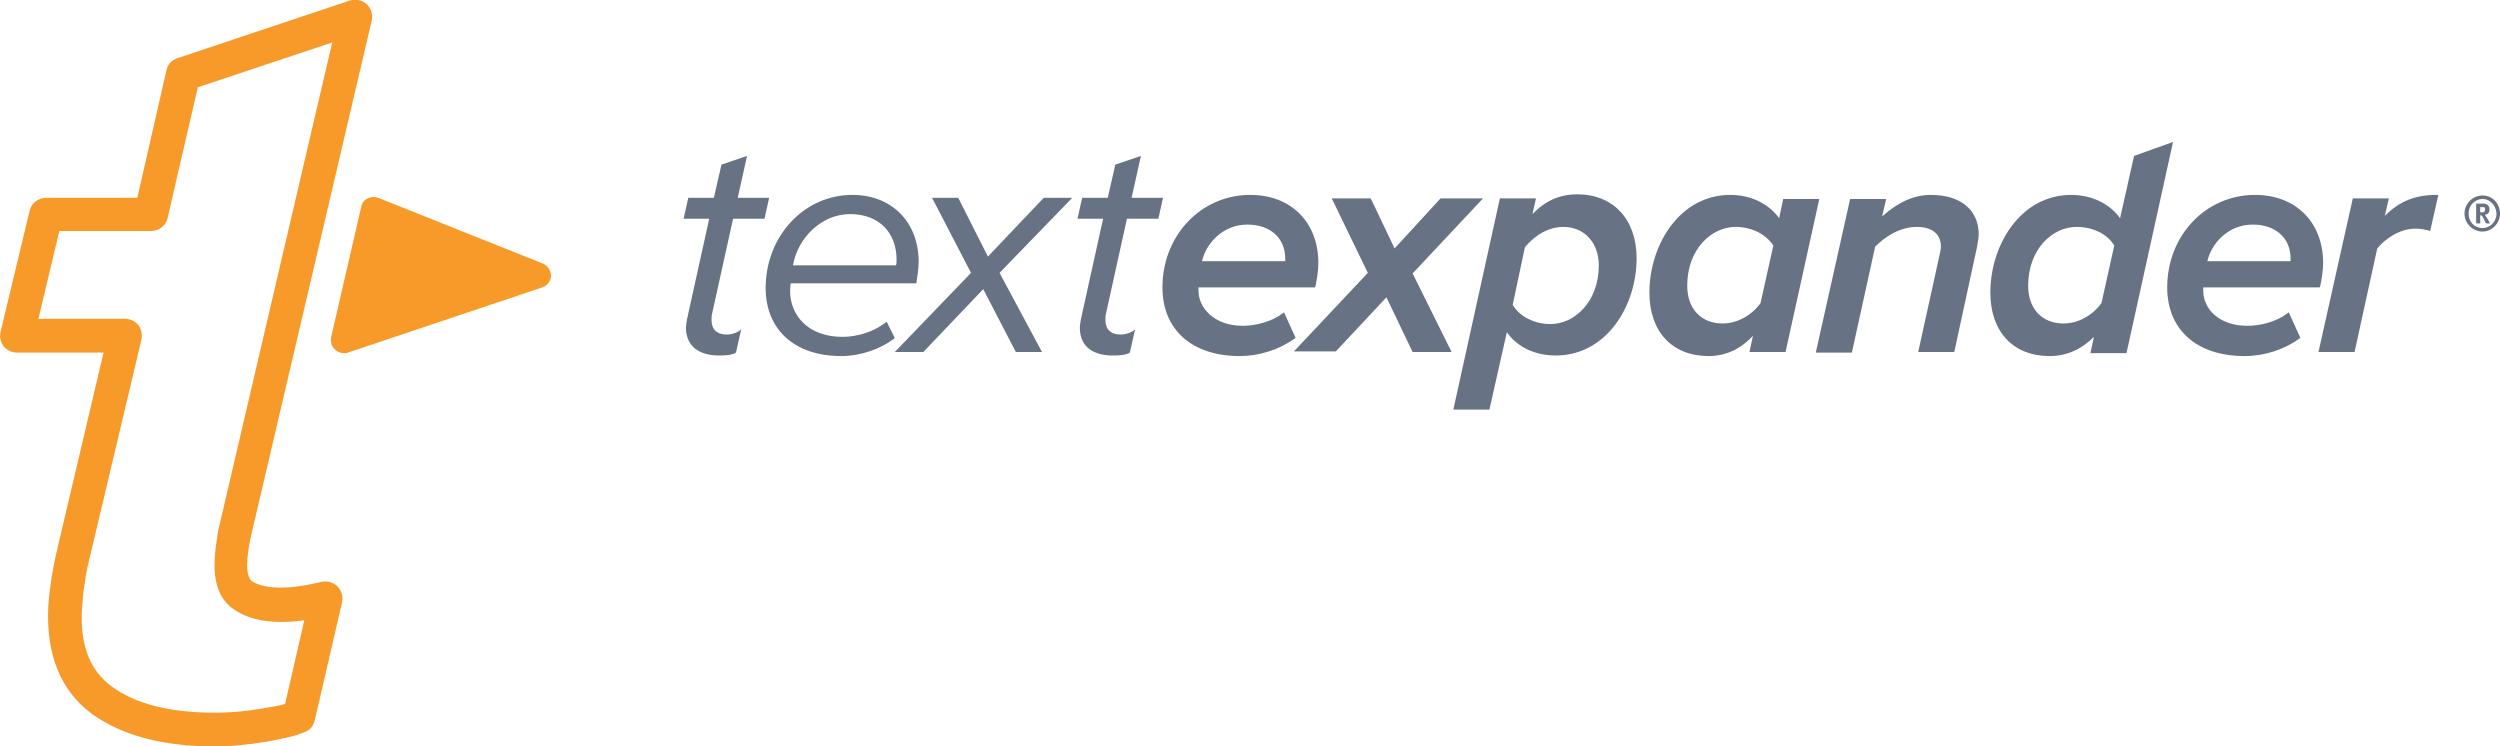
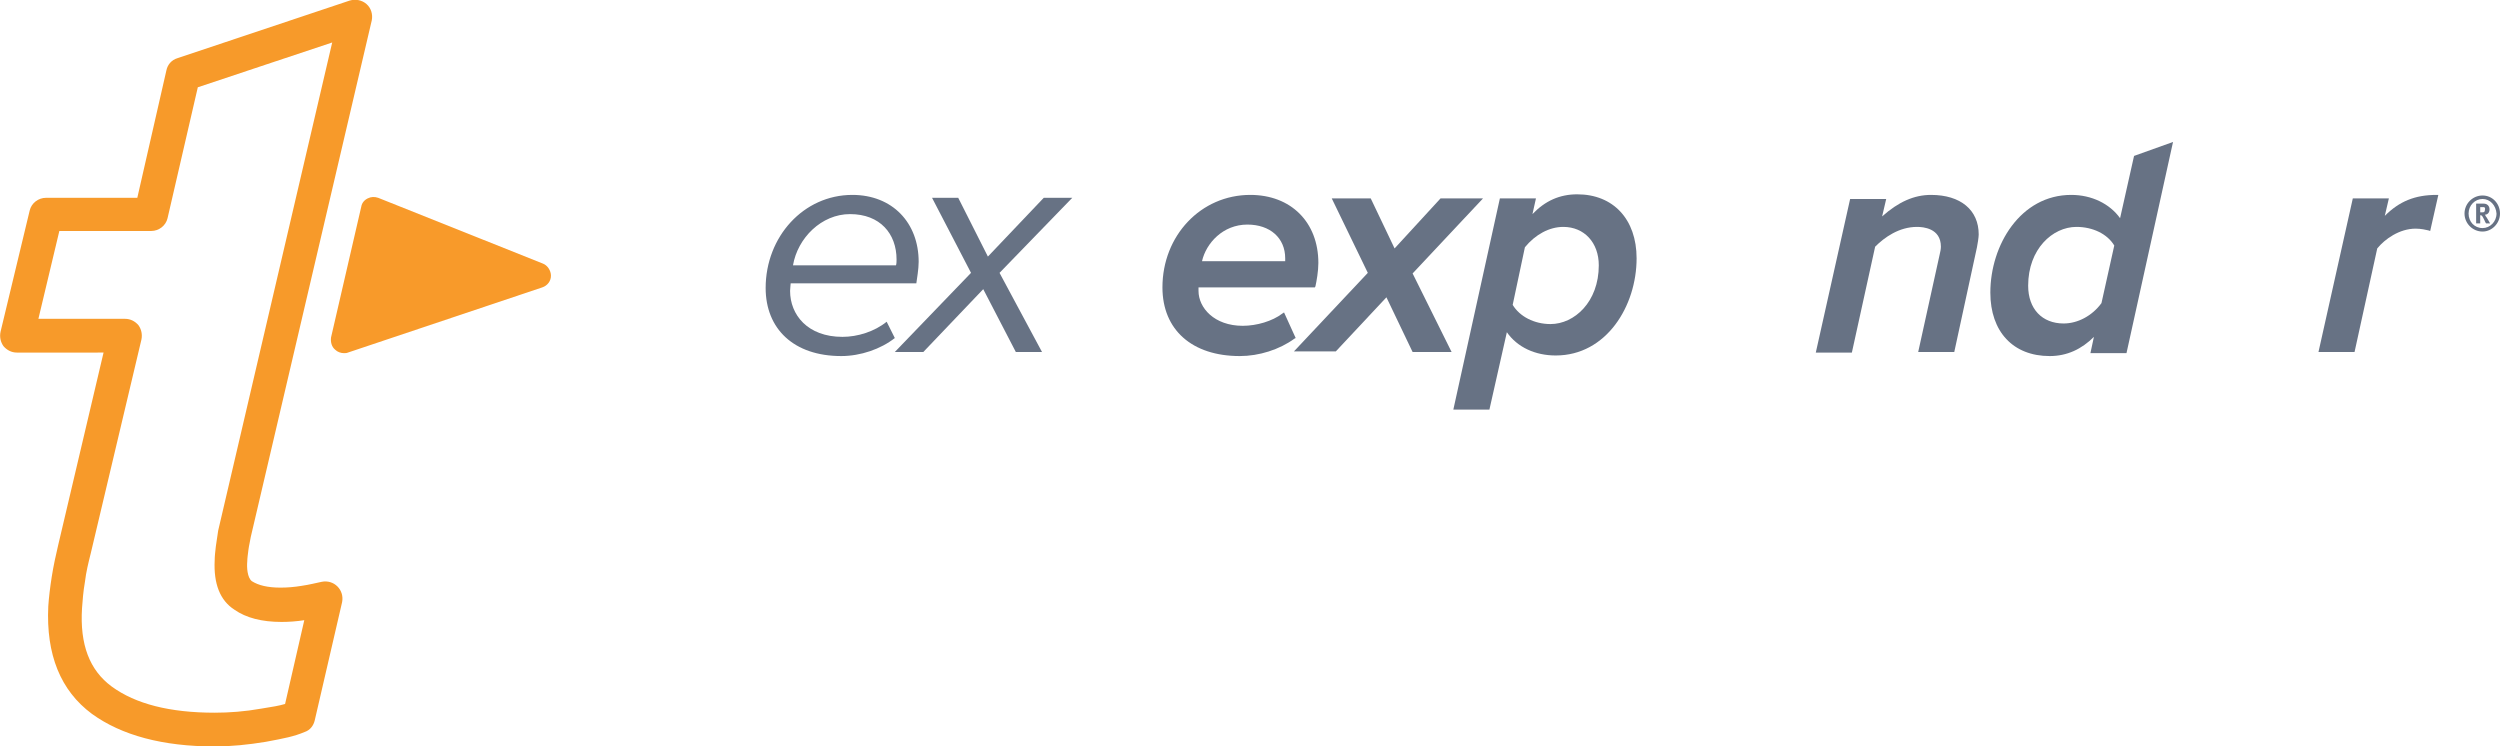
<svg xmlns="http://www.w3.org/2000/svg" version="1.1" id="logo_full_lockup" x="0px" y="0px" viewBox="0 0 429.7 128.3" style="enable-background:new 0 0 429.7 128.3;" xml:space="preserve">
  <style type="text/css">
	.st0{fill:#F79A2A;}
	.st1{fill:#F89A2A;}
	.st2{fill:#677284;}
</style>
  <g>
    <path class="st0" d="M36.9,128.3c-8.9,0-16-1.9-21.1-5.6c-5.4-4-7.9-10.2-7.5-18.5c0.1-1.5,0.3-3.2,0.6-5.1   c0.3-1.9,0.7-3.7,1.1-5.4l7.8-33.1H2.9c-0.9,0-1.7-0.4-2.3-1.1c-0.5-0.7-0.7-1.6-0.5-2.5l5-20.8C5.4,34.9,6.6,34,7.9,34h15.7   l5-21.9c0.2-1,0.9-1.8,1.9-2.1l29.6-9.9c1-0.3,2.1-0.1,2.9,0.6s1.1,1.8,0.9,2.8L43.1,92.3c-0.1,0.7-0.3,1.4-0.4,2.2   c-0.1,0.8-0.2,1.5-0.2,2c-0.1,1,0,2.8,0.8,3.4c1.1,0.7,2.7,1.1,4.9,1.1c1.2,0,2.4-0.1,3.6-0.3c1.4-0.2,2.5-0.5,3.5-0.7   s2,0.1,2.7,0.8s1,1.7,0.8,2.7l-4.7,20.3c-0.2,0.9-0.8,1.7-1.7,2c-1.9,0.8-3.5,1.1-6.7,1.7C42.7,128,39.7,128.3,36.9,128.3z    M6.6,54.8h14.9c0.9,0,1.7,0.4,2.3,1.1c0.5,0.7,0.7,1.6,0.5,2.5l-8.7,36.7c-0.4,1.6-0.8,3.2-1,4.9c-0.3,1.7-0.4,3.2-0.5,4.5   c-0.4,6.3,1.3,10.7,5.1,13.5c4.1,3,10,4.5,17.7,4.5c2.5,0,5.2-0.2,8-0.7c1.9-0.3,3.1-0.5,4.1-0.8l3.3-14.4   c-1.3,0.2-2.6,0.3-3.9,0.3c-3.4,0-6.1-0.7-8.1-2.1c-2.5-1.6-3.6-4.5-3.4-8.5c0-0.7,0.1-1.5,0.2-2.4s0.3-1.8,0.4-2.7L57.1,7.3L34,15   l-5.2,22.5c-0.3,1.3-1.5,2.2-2.8,2.2H10.2L6.6,54.8z" />
  </g>
  <g>
    <path class="st1" d="M59.1,60.7c-0.5,0-1.1-0.2-1.5-0.6c-0.6-0.5-0.8-1.3-0.7-2.1l5.2-22.5c0.1-0.6,0.5-1.1,1.1-1.4   c0.6-0.3,1.2-0.3,1.8-0.1l28.3,11.3c0.8,0.3,1.4,1.2,1.4,2.1s-0.6,1.7-1.5,2L59.8,60.6C59.6,60.7,59.3,60.7,59.1,60.7z" />
  </g>
  <g>
-     <path class="st2" d="M426.7,39.8c-1.7,0-3.1-1.4-3.1-3.1s1.4-3.1,3.1-3.1s3,1.4,3,3.1S428.3,39.8,426.7,39.8z M426.7,34.2   c-1.3,0-2.4,1.1-2.4,2.5c0,1.4,1,2.5,2.4,2.5c1.3,0,2.4-1.1,2.4-2.5C429,35.3,428,34.2,426.7,34.2z M427.3,38.4   c-0.1-0.2-0.2-0.3-0.3-0.6c-0.3-0.6-0.4-0.8-0.6-0.8h-0.1v1.4h-0.7V35h1.3c0.6,0,1,0.4,1,1c0,0.5-0.3,0.9-0.8,0.9   c0.1,0.1,0.1,0.1,0.1,0.2c0.2,0.2,0.8,1.3,0.8,1.3H427.3z M426.9,35.6c-0.1,0-0.2,0-0.4,0h-0.2v0.9h0.2c0.3,0,0.4,0,0.5-0.1   s0.1-0.2,0.1-0.3C427.2,35.8,427.1,35.6,426.9,35.6z" />
+     <path class="st2" d="M426.7,39.8c-1.7,0-3.1-1.4-3.1-3.1s1.4-3.1,3.1-3.1s3,1.4,3,3.1S428.3,39.8,426.7,39.8z M426.7,34.2   c-1.3,0-2.4,1.1-2.4,2.5c0,1.4,1,2.5,2.4,2.5c1.3,0,2.4-1.1,2.4-2.5C429,35.3,428,34.2,426.7,34.2z M427.3,38.4   c-0.1-0.2-0.2-0.3-0.3-0.6c-0.3-0.6-0.4-0.8-0.6-0.8h-0.1v1.4h-0.7V35h1.3c0.6,0,1,0.4,1,1c0,0.5-0.3,0.9-0.8,0.9   c0.1,0.1,0.1,0.1,0.1,0.2c0.2,0.2,0.8,1.3,0.8,1.3z M426.9,35.6c-0.1,0-0.2,0-0.4,0h-0.2v0.9h0.2c0.3,0,0.4,0,0.5-0.1   s0.1-0.2,0.1-0.3C427.2,35.8,427.1,35.6,426.9,35.6z" />
  </g>
-   <path class="st2" d="M117.9,56.3c0-0.3,0.1-1,0.2-1.5l3.8-17.2h-4.4l0.8-3.6h4.4l1.3-5.7l4.4-1.5l-1.6,7.2h5.4l-0.8,3.6H126  l-3.6,16.3c-0.1,0.3-0.1,0.7-0.1,1.1c0,1.6,0.9,2.5,2.6,2.5c1,0,2-0.4,2.5-0.9l-0.9,4c-0.4,0.3-1.3,0.5-2.6,0.5  C120.3,61.2,117.9,59.6,117.9,56.3z" />
-   <path class="st2" d="M185.6,56.3c0-0.3,0.1-1,0.2-1.5l3.8-17.2h-4.4L186,34h4.4l1.3-5.7l4.4-1.5l-1.6,7.2h5.4l-0.8,3.6h-5.4  l-3.6,16.3c-0.1,0.3-0.1,0.7-0.1,1.1c0,1.6,0.9,2.5,2.6,2.5c1,0,2-0.4,2.5-0.9l-0.9,4c-0.4,0.3-1.3,0.5-2.6,0.5  C187.9,61.2,185.6,59.6,185.6,56.3z" />
  <path class="st2" d="M131.6,49.5c0-8.8,6.5-16,14.9-16c6.9,0,11.4,4.8,11.4,11.5c0,1.3-0.3,2.9-0.4,3.7h-21.6c0,0.2-0.1,0.9-0.1,1.3  c0,4.1,3,7.9,9,7.9c2.6,0,5.5-0.9,7.6-2.6l1.4,2.8c-2.4,1.9-5.9,3.1-9.2,3.1C136.4,61.2,131.6,56.5,131.6,49.5z M154,45.6  c0.1-0.2,0.1-0.8,0.1-1c0-4.4-2.8-7.8-8-7.8c-4.9,0-9,4.1-9.8,8.8H154z" />
  <path class="st2" d="M174.6,60.5L169,49.7l-10.3,10.8h-4.9l13.1-13.6L160.2,34h4.5l5.1,10.1l9.6-10.1h4.9l-12.5,12.9l7.3,13.6H174.6  z" />
  <g>
    <g>
      <path class="st2" d="M213.1,61.2c-8.2,0-13.3-4.5-13.3-11.8c0-8.9,6.6-15.9,15.1-15.9c7,0,11.7,4.7,11.7,11.7c0,1.4-0.3,3.1-0.5,4    l-0.1,0.2h-20v0.1c0,0.2,0,0.4,0,0.5c0,2.9,2.7,6,7.6,6c2.4,0,5.1-0.8,6.8-2.1l0.3-0.2l2,4.4l-0.2,0.1    C219.9,60.1,216.4,61.2,213.1,61.2z M206.6,44.9h14.3c0-0.2,0-0.4,0-0.5c0-3.5-2.6-5.8-6.5-5.8C210.2,38.6,207.3,41.8,206.6,44.9z    " />
    </g>
    <g>
      <path class="st2" d="M249.5,60.5h-6.7l-0.1-0.2l-4.4-9.2l-8.7,9.3h-7.2l12.7-13.5l-6.2-12.8h6.7l4.1,8.6l7.9-8.6h7.3L242.8,47    L249.5,60.5z" />
    </g>
    <g>
      <path class="st2" d="M256,70.4h-6.2l8-36.3h6.2l-0.6,2.7c2.2-2.3,4.7-3.4,7.7-3.4c6.2,0,10.2,4.3,10.2,11    c0,8.2-5.2,16.7-13.9,16.7c-3.5,0-6.6-1.4-8.4-4L256,70.4z M260,52.4c1.2,2,3.7,3.3,6.5,3.3c4.1,0,8.3-3.8,8.3-10.1    c0-3.9-2.5-6.6-6.1-6.6c-2.4,0-4.8,1.3-6.6,3.5L260,52.4z" />
    </g>
    <g>
-       <path class="st2" d="M293.7,61.2c-6.3,0-10.2-4.2-10.2-10.9c0-8.2,5.2-16.8,13.9-16.8c3.5,0,6.6,1.5,8.4,4l0.7-3.3h6.2l-5.8,26.3    h-6.2l0.6-2.8C299.2,60,296.6,61.2,293.7,61.2z M298.3,39c-4.1,0-8.3,3.8-8.3,10.1c0,4,2.4,6.5,6.1,6.5c2.4,0,4.9-1.3,6.5-3.5    l2.2-9.9C303.5,40.2,301,39,298.3,39z" />
-     </g>
+       </g>
    <g>
      <path class="st2" d="M335.9,60.5h-6.2l3.7-16.8c0.1-0.4,0.2-0.9,0.2-1.3c0-3.2-3.1-3.4-4.1-3.4c-3.1,0-5.6,1.8-7.2,3.4l-4,18.2    h-6.2l5.9-26.4h6.2l-0.7,3c2.8-2.5,5.5-3.7,8.4-3.7c5.1,0,8.2,2.6,8.2,6.8c0,0.5-0.2,1.7-0.3,2.2L335.9,60.5z" />
    </g>
    <g>
      <path class="st2" d="M352.3,61.2c-6.3,0-10.2-4.2-10.2-10.9c0-8.2,5.2-16.8,13.9-16.8c3.5,0,6.6,1.5,8.4,4l2.4-10.7l6.7-2.4    l-8,36.3h-6.2l0.6-2.8C357.8,60,355.3,61.2,352.3,61.2z M356.9,39c-4.1,0-8.3,3.8-8.3,10.1c0,4,2.4,6.5,6.1,6.5    c2.4,0,4.9-1.3,6.5-3.5l2.2-9.9C362.2,40.2,359.7,39,356.9,39z" />
    </g>
    <g>
-       <path class="st2" d="M385.8,61.2c-8.2,0-13.3-4.5-13.3-11.8c0-8.9,6.6-15.9,15.1-15.9c7,0,11.7,4.7,11.7,11.7c0,1.3-0.3,3.1-0.5,4    l-0.1,0.2h-20v0.1c0,0.2,0,0.4,0,0.5c0,3,2.6,6,7.6,6c2.4,0,5.1-0.8,6.8-2.1l0.3-0.2l2,4.4l-0.2,0.1    C392.6,60.1,389.2,61.2,385.8,61.2z M379.4,44.9h14.3c0-0.2,0-0.4,0-0.5c0-3.5-2.6-5.8-6.5-5.8C383,38.6,380.1,41.8,379.4,44.9z" />
-     </g>
+       </g>
    <g>
      <path class="st2" d="M404.7,60.5h-6.2l5.9-26.4h6.2l-0.7,3c2.5-2.5,5.2-3.6,8.9-3.6h0.3l-1.4,6.2l-0.3-0.1    c-0.4-0.1-1.3-0.3-2.2-0.3c-2.8,0-5.3,1.8-6.6,3.4L404.7,60.5z" />
    </g>
  </g>
</svg>